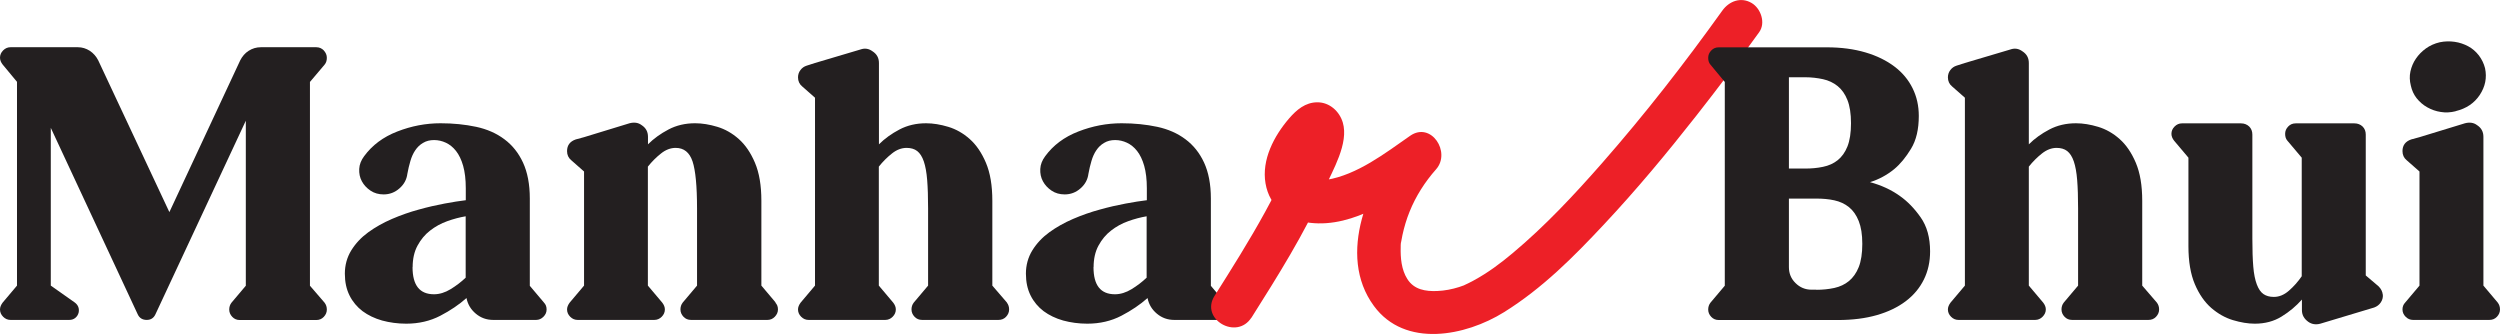
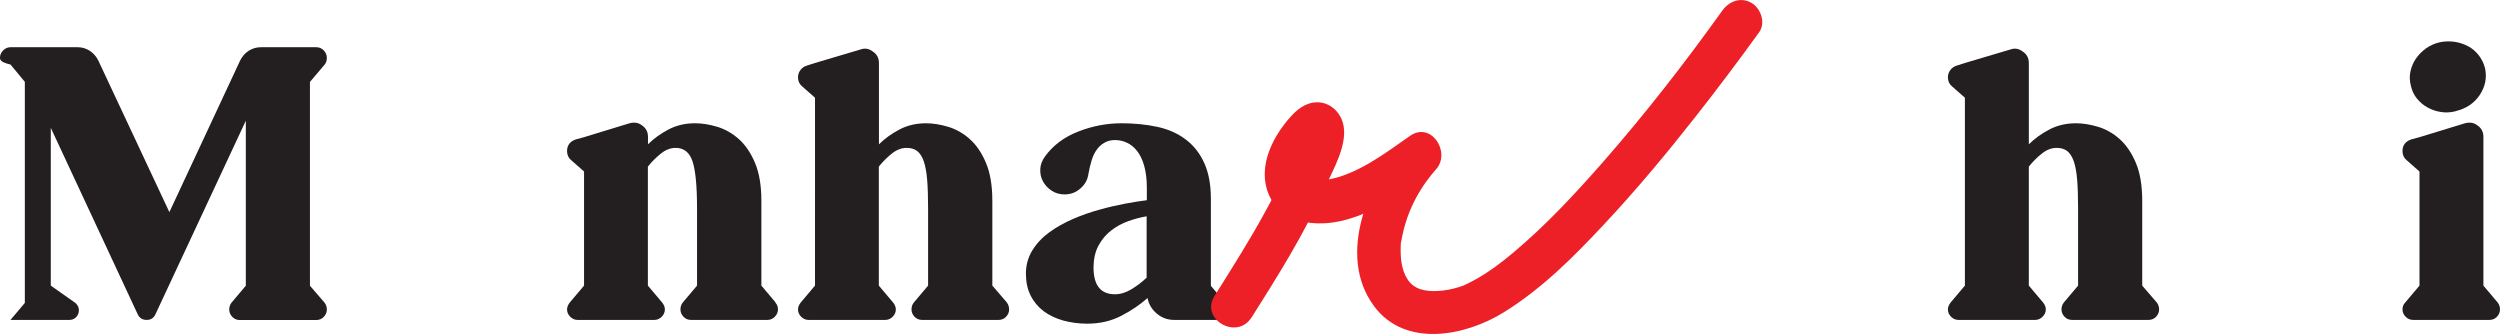
<svg xmlns="http://www.w3.org/2000/svg" id="Layer_2" data-name="Layer 2" viewBox="0 0 245.61 32.81">
  <defs>
    <style> .cls-1 { fill: #ed2027; } .cls-2 { fill: #231f20; } </style>
  </defs>
  <g id="Layer_1-2" data-name="Layer 1">
-     <path class="cls-2" d="M31.81,4.96c.2.21.3.45.3.72s-.07.49-.22.67l-1.44,1.7v20.02l1.44,1.67c.15.2.22.42.22.67,0,.27-.1.51-.3.72-.2.21-.44.31-.74.31h-7.51c-.3,0-.54-.1-.74-.31-.2-.21-.3-.45-.3-.72,0-.25.07-.47.22-.67l1.41-1.67V11.86l-8.88,19.02c-.17.37-.46.55-.85.55-.42,0-.72-.18-.89-.55L4.99,12.56v15.5l2.37,1.67c.32.25.44.57.37.96-.05.22-.16.4-.33.54s-.37.2-.59.2H1.03c-.27,0-.51-.1-.72-.31-.21-.21-.31-.45-.31-.72,0-.22.09-.44.26-.67l1.41-1.67V8.04l-1.41-1.7C.09,6.12,0,5.9,0,5.67,0,5.4.1,5.16.31,4.95s.45-.31.72-.31h6.62c.42,0,.81.12,1.17.35.36.24.63.55.83.94l6.99,14.91,6.96-14.91c.2-.39.47-.71.83-.94.36-.23.76-.35,1.2-.35h5.44c.3,0,.54.11.74.31h0Z" />
-     <path class="cls-2" d="M53.44,29.73c.17.17.26.39.26.67s-.1.51-.31.72-.45.31-.72.31h-4.22c-.64,0-1.21-.2-1.7-.61s-.8-.92-.92-1.54c-.72.64-1.57,1.22-2.57,1.74s-2.12.78-3.35.78c-.84,0-1.63-.11-2.37-.31-.74-.21-1.38-.52-1.92-.92-.54-.41-.97-.92-1.28-1.54s-.46-1.33-.46-2.15.21-1.6.63-2.28c.42-.68.97-1.27,1.67-1.78.69-.5,1.47-.94,2.33-1.31.86-.37,1.74-.68,2.63-.92.89-.25,1.73-.44,2.53-.59.8-.15,1.5-.26,2.09-.33v-1.18c0-.86-.09-1.6-.26-2.2s-.41-1.09-.7-1.46-.63-.64-1-.81-.75-.26-1.15-.26c-.42,0-.78.09-1.09.28-.31.18-.56.42-.76.72-.2.29-.36.64-.48,1.05-.12.4-.22.83-.3,1.27-.07.56-.33,1.04-.78,1.43-.44.39-.96.59-1.55.59-.49,0-.92-.12-1.29-.37s-.65-.55-.85-.92c-.2-.37-.28-.77-.26-1.21.02-.44.19-.86.48-1.25.79-1.08,1.87-1.89,3.26-2.43,1.38-.54,2.8-.81,4.25-.81,1.26,0,2.42.12,3.5.35,1.07.23,2,.64,2.77,1.22.78.58,1.39,1.34,1.83,2.29.44.95.67,2.13.67,3.53v8.58l1.41,1.67-.02-.02ZM40.53,26.25c0,1.78.7,2.66,2.11,2.66.54,0,1.09-.17,1.63-.5s1.04-.71,1.48-1.13v-6.03c-.59.1-1.2.26-1.81.48-.62.22-1.18.53-1.68.92-.51.39-.92.89-1.24,1.48-.32.59-.48,1.3-.48,2.11h0Z" />
+     <path class="cls-2" d="M31.81,4.96c.2.21.3.45.3.72s-.07.49-.22.67l-1.44,1.7v20.02l1.44,1.67c.15.2.22.42.22.67,0,.27-.1.51-.3.72-.2.21-.44.31-.74.31h-7.51c-.3,0-.54-.1-.74-.31-.2-.21-.3-.45-.3-.72,0-.25.07-.47.22-.67l1.41-1.67V11.86l-8.88,19.02c-.17.37-.46.55-.85.55-.42,0-.72-.18-.89-.55L4.99,12.56v15.5l2.37,1.67c.32.25.44.57.37.96-.05.22-.16.4-.33.54s-.37.2-.59.2H1.03l1.41-1.67V8.04l-1.41-1.7C.09,6.12,0,5.9,0,5.67,0,5.4.1,5.16.31,4.95s.45-.31.72-.31h6.62c.42,0,.81.12,1.17.35.36.24.63.55.83.94l6.99,14.91,6.96-14.91c.2-.39.47-.71.83-.94.36-.23.76-.35,1.2-.35h5.44c.3,0,.54.11.74.31h0Z" />
    <path class="cls-2" d="M76.17,29.73c.17.17.26.39.26.67s-.11.51-.31.72-.45.31-.72.31h-7.51c-.3,0-.54-.1-.74-.31-.2-.21-.3-.45-.3-.72,0-.25.07-.47.22-.67l1.41-1.67v-7.58c0-2.2-.15-3.74-.44-4.62-.3-.89-.85-1.33-1.66-1.33-.49,0-.98.18-1.44.55-.47.37-.9.8-1.29,1.29v11.69l1.41,1.67c.17.22.26.44.26.67,0,.27-.1.51-.31.72-.21.21-.45.31-.72.31h-7.55c-.27,0-.51-.1-.72-.31s-.31-.45-.31-.72c0-.22.09-.44.26-.67l1.41-1.67v-11.21l-1.26-1.11c-.27-.22-.41-.52-.41-.89,0-.57.28-.95.85-1.15l.81-.22,4.48-1.37c.47-.12.86-.06,1.18.18.42.27.63.65.63,1.15v.74c.57-.57,1.24-1.05,2.02-1.46s1.65-.61,2.61-.61c.69,0,1.42.12,2.18.35s1.47.63,2.11,1.2c.64.57,1.17,1.34,1.59,2.33s.63,2.23.63,3.74v8.33l1.41,1.67h-.04Z" />
    <path class="cls-2" d="M98.92,29.73c.15.2.22.42.22.67,0,.27-.1.51-.3.72-.2.21-.44.31-.74.31h-7.51c-.3,0-.54-.1-.74-.31-.2-.21-.3-.45-.3-.72,0-.25.07-.47.22-.67l1.41-1.67v-7.58c0-1.11-.03-2.04-.09-2.79s-.17-1.36-.33-1.83-.38-.81-.65-1.02c-.27-.21-.62-.31-1.04-.31-.49,0-.98.18-1.44.55-.47.37-.9.8-1.29,1.29v11.69l1.41,1.67c.17.22.26.44.26.67,0,.27-.1.51-.31.72-.21.21-.45.31-.72.31h-7.55c-.27,0-.51-.1-.72-.31-.21-.21-.31-.45-.31-.72,0-.22.09-.44.26-.67l1.41-1.67V9.6l-1.26-1.11c-.27-.22-.41-.52-.41-.89,0-.27.08-.51.24-.72.16-.21.36-.35.61-.43l.81-.26,4.48-1.33c.42-.15.81-.09,1.18.18.42.27.63.65.63,1.15v7.99c.57-.57,1.24-1.05,2.02-1.46s1.65-.61,2.61-.61c.69,0,1.42.12,2.18.35s1.47.63,2.11,1.2c.64.57,1.17,1.34,1.59,2.33s.63,2.23.63,3.74v8.33l1.44,1.67h0Z" />
    <path class="cls-2" d="M120.35,29.73c.17.17.26.39.26.67s-.1.51-.31.72c-.21.21-.45.31-.72.31h-4.22c-.64,0-1.21-.2-1.7-.61s-.8-.92-.92-1.54c-.72.64-1.57,1.22-2.57,1.74s-2.12.78-3.35.78c-.84,0-1.63-.11-2.37-.31-.74-.21-1.38-.52-1.92-.92-.54-.41-.97-.92-1.28-1.54s-.46-1.33-.46-2.15.21-1.6.63-2.28.97-1.27,1.67-1.78c.69-.5,1.47-.94,2.33-1.31.86-.37,1.74-.68,2.63-.92.89-.25,1.73-.44,2.53-.59.8-.15,1.5-.26,2.09-.33v-1.18c0-.86-.09-1.6-.26-2.2-.17-.6-.41-1.09-.7-1.46s-.63-.64-1-.81-.75-.26-1.15-.26c-.42,0-.78.09-1.09.28-.31.18-.56.42-.76.72-.2.29-.36.64-.48,1.05-.12.4-.22.83-.3,1.27-.07.56-.33,1.04-.78,1.43-.44.39-.96.59-1.55.59-.49,0-.92-.12-1.29-.37s-.65-.55-.85-.92-.28-.77-.26-1.21c.02-.44.19-.86.48-1.25.79-1.08,1.87-1.89,3.26-2.43,1.38-.54,2.8-.81,4.25-.81,1.26,0,2.42.12,3.5.35,1.07.23,2,.64,2.77,1.22.78.58,1.39,1.34,1.83,2.29.44.95.67,2.13.67,3.53v8.58l1.41,1.67-.02-.02ZM107.43,26.25c0,1.78.7,2.66,2.11,2.66.54,0,1.09-.17,1.63-.5s1.04-.71,1.48-1.13v-6.03c-.59.1-1.2.26-1.81.48-.62.22-1.18.53-1.68.92-.51.39-.92.89-1.24,1.48s-.48,1.3-.48,2.11h-.01Z" />
-     <path class="cls-2" d="M234.1,28.95c.02.27-.04.52-.2.76s-.38.4-.65.5l-5.29,1.59c-.44.12-.84.06-1.18-.18-.42-.3-.63-.68-.63-1.15v-1.04c-.57.64-1.23,1.2-2,1.67-.76.47-1.64.7-2.63.7-.67,0-1.38-.12-2.15-.35-.76-.23-1.47-.63-2.13-1.2-.65-.57-1.19-1.34-1.61-2.33-.42-.99-.63-2.23-.63-3.74v-8.69l-1.41-1.67c-.17-.22-.26-.44-.26-.67,0-.27.1-.51.31-.72s.45-.31.72-.31h5.81c.32,0,.59.11.8.31.21.21.31.47.31.79v10.21c0,1.11.03,2.03.09,2.76s.18,1.31.35,1.76.39.76.65.94.6.28,1.02.28c.52,0,1.01-.2,1.48-.61s.89-.88,1.26-1.42v-11.65l-1.41-1.67c-.15-.17-.22-.39-.22-.67s.1-.51.3-.72.44-.31.74-.31h5.77c.32,0,.59.11.8.31.21.21.31.47.31.79v13.84l1.26,1.07c.25.25.38.52.41.81h0Z" />
    <path class="cls-2" d="M245.39,29.73c.15.2.22.42.22.67,0,.27-.1.51-.3.72-.2.21-.44.31-.74.31h-7.51c-.27,0-.51-.1-.72-.31-.21-.21-.31-.45-.31-.72s.09-.49.26-.67l1.41-1.67v-11.21l-1.26-1.11c-.27-.22-.41-.52-.41-.89,0-.57.28-.95.85-1.15l.81-.22,4.48-1.37c.47-.12.86-.06,1.18.18.42.27.63.65.63,1.15v14.62l1.41,1.67ZM241.25,10.93c-.49.12-.98.15-1.46.07-.48-.07-.92-.23-1.33-.46s-.75-.53-1.04-.89c-.28-.36-.47-.77-.57-1.24-.12-.47-.14-.93-.04-1.39s.28-.88.54-1.26c.26-.38.58-.71.98-1,.39-.28.85-.49,1.37-.61.49-.1.98-.11,1.46-.04.48.07.92.22,1.33.44.41.22.75.52,1.04.89.28.37.49.79.61,1.26.2.94.02,1.81-.52,2.63-.54.81-1.33,1.34-2.37,1.59h0Z" />
    <path class="cls-1" d="M122.93,31.24c2.6-4.12,5.21-8.26,7.2-12.72.8-1.79,2.4-4.44,1.79-6.49-.33-1.1-1.3-1.98-2.49-1.98s-2.05.74-2.78,1.58c-1.48,1.72-2.72,4.06-2.32,6.39.4,2.33,2.2,3.62,4.38,3.87,4.34.51,8.55-2.56,11.92-4.9l-2.54-3.3c-3.61,4.05-6.81,11.35-3.11,16.37,3.05,4.15,8.99,2.97,12.78.61s6.85-5.45,9.8-8.6c3.2-3.41,6.2-7.02,9.09-10.7,2.12-2.7,4.18-5.43,6.18-8.21.66-.92.16-2.34-.75-2.87-1.06-.62-2.21-.17-2.87.75-3.75,5.23-7.56,10.13-11.83,15-2.73,3.11-5.59,6.17-8.77,8.83-1.17.98-2.4,1.91-3.84,2.69-.28.15-.57.3-.86.43-.55.26.39-.13-.16.07-.13.05-.27.1-.4.14-.69.22-1.42.36-2.14.39-1.16.05-2.29-.13-2.95-1.18-.58-.91-.68-2.08-.65-3.14,0-.14,0-.29.02-.43.03-.27.02-.25,0,.05.04-.26.1-.53.15-.79.17-.78.4-1.56.7-2.3.61-1.52,1.51-2.93,2.6-4.16,1.5-1.68-.48-4.73-2.54-3.3-2.44,1.7-5.2,3.84-8.22,4.33-.6.1-1.74.27-1.85-.52-.08-.54.31-1.21.56-1.66.18-.32.38-.64.62-.93l.27-.31c.36-.35.39-.39.09-.12h-1.12l.22.07-.93-.54c-.13-.93-.24-1.18-.33-.75-.05.19-.11.38-.18.56-.1.29-.21.57-.31.86-.29.75-.59,1.5-.93,2.23-.66,1.45-1.38,2.88-2.15,4.28-1.54,2.81-3.25,5.52-4.96,8.23-1.45,2.29,2.19,4.4,3.63,2.12h0v.05Z" />
-     <path class="cls-2" d="M183.7,17.89c1.11.3,2.1.75,2.96,1.37.74.52,1.42,1.22,2.03,2.09.62.88.93,1.99.93,3.35,0,1.01-.2,1.93-.61,2.76-.41.83-1,1.54-1.78,2.13s-1.73,1.05-2.85,1.37c-1.12.32-2.39.48-3.79.48h-11.73c-.3,0-.54-.1-.74-.31-.2-.21-.3-.45-.3-.72,0-.25.07-.47.22-.67l1.41-1.67V8.05l-1.41-1.7c-.15-.17-.22-.39-.22-.67s.1-.51.3-.72.44-.31.74-.31h10.62c1.41,0,2.67.17,3.79.5s2.07.8,2.85,1.39,1.37,1.3,1.78,2.13.61,1.73.61,2.72c0,1.31-.25,2.38-.76,3.22s-1.05,1.5-1.65,2c-.72.59-1.52,1.02-2.4,1.29h0ZM175.75,16.56h1.59c.62,0,1.2-.05,1.76-.17.55-.11,1.04-.33,1.44-.65s.73-.77.96-1.35c.23-.58.35-1.34.35-2.28s-.12-1.7-.35-2.28-.55-1.04-.96-1.37-.89-.56-1.44-.68c-.56-.12-1.14-.19-1.76-.19h-1.59v8.97ZM178.45,28.47c.62,0,1.2-.06,1.76-.18.55-.12,1.04-.35,1.44-.68s.73-.79.96-1.37c.23-.58.35-1.34.35-2.28s-.12-1.66-.35-2.24c-.23-.58-.55-1.04-.96-1.37s-.89-.55-1.44-.67-1.14-.17-1.76-.17h-2.7v6.73c0,.62.21,1.14.65,1.57.43.43.96.65,1.57.65h.48Z" />
    <path class="cls-2" d="M211.9,29.73c.15.2.22.42.22.67,0,.27-.1.51-.3.72-.2.21-.44.31-.74.31h-7.51c-.3,0-.54-.1-.74-.31-.2-.21-.3-.45-.3-.72,0-.25.07-.47.22-.67l1.41-1.67v-7.58c0-1.11-.03-2.04-.09-2.79s-.17-1.36-.33-1.83-.38-.81-.65-1.02c-.27-.21-.62-.31-1.04-.31-.49,0-.97.18-1.44.55-.47.37-.9.8-1.29,1.29v11.69l1.41,1.67c.17.22.26.44.26.67,0,.27-.11.51-.32.72-.21.21-.45.31-.72.31h-7.55c-.27,0-.51-.1-.72-.31-.21-.21-.31-.45-.31-.72,0-.22.09-.44.26-.67l1.41-1.67V9.6l-1.26-1.11c-.27-.22-.41-.52-.41-.89,0-.27.08-.51.24-.72s.36-.35.61-.43l.81-.26,4.48-1.33c.42-.15.81-.09,1.18.18.42.27.63.65.63,1.15v7.99c.57-.57,1.24-1.05,2.02-1.46.78-.41,1.65-.61,2.61-.61.69,0,1.42.12,2.18.35s1.47.63,2.11,1.2c.64.57,1.17,1.34,1.59,2.33s.63,2.23.63,3.74v8.33s1.44,1.67,1.44,1.67Z" />
  </g>
</svg>